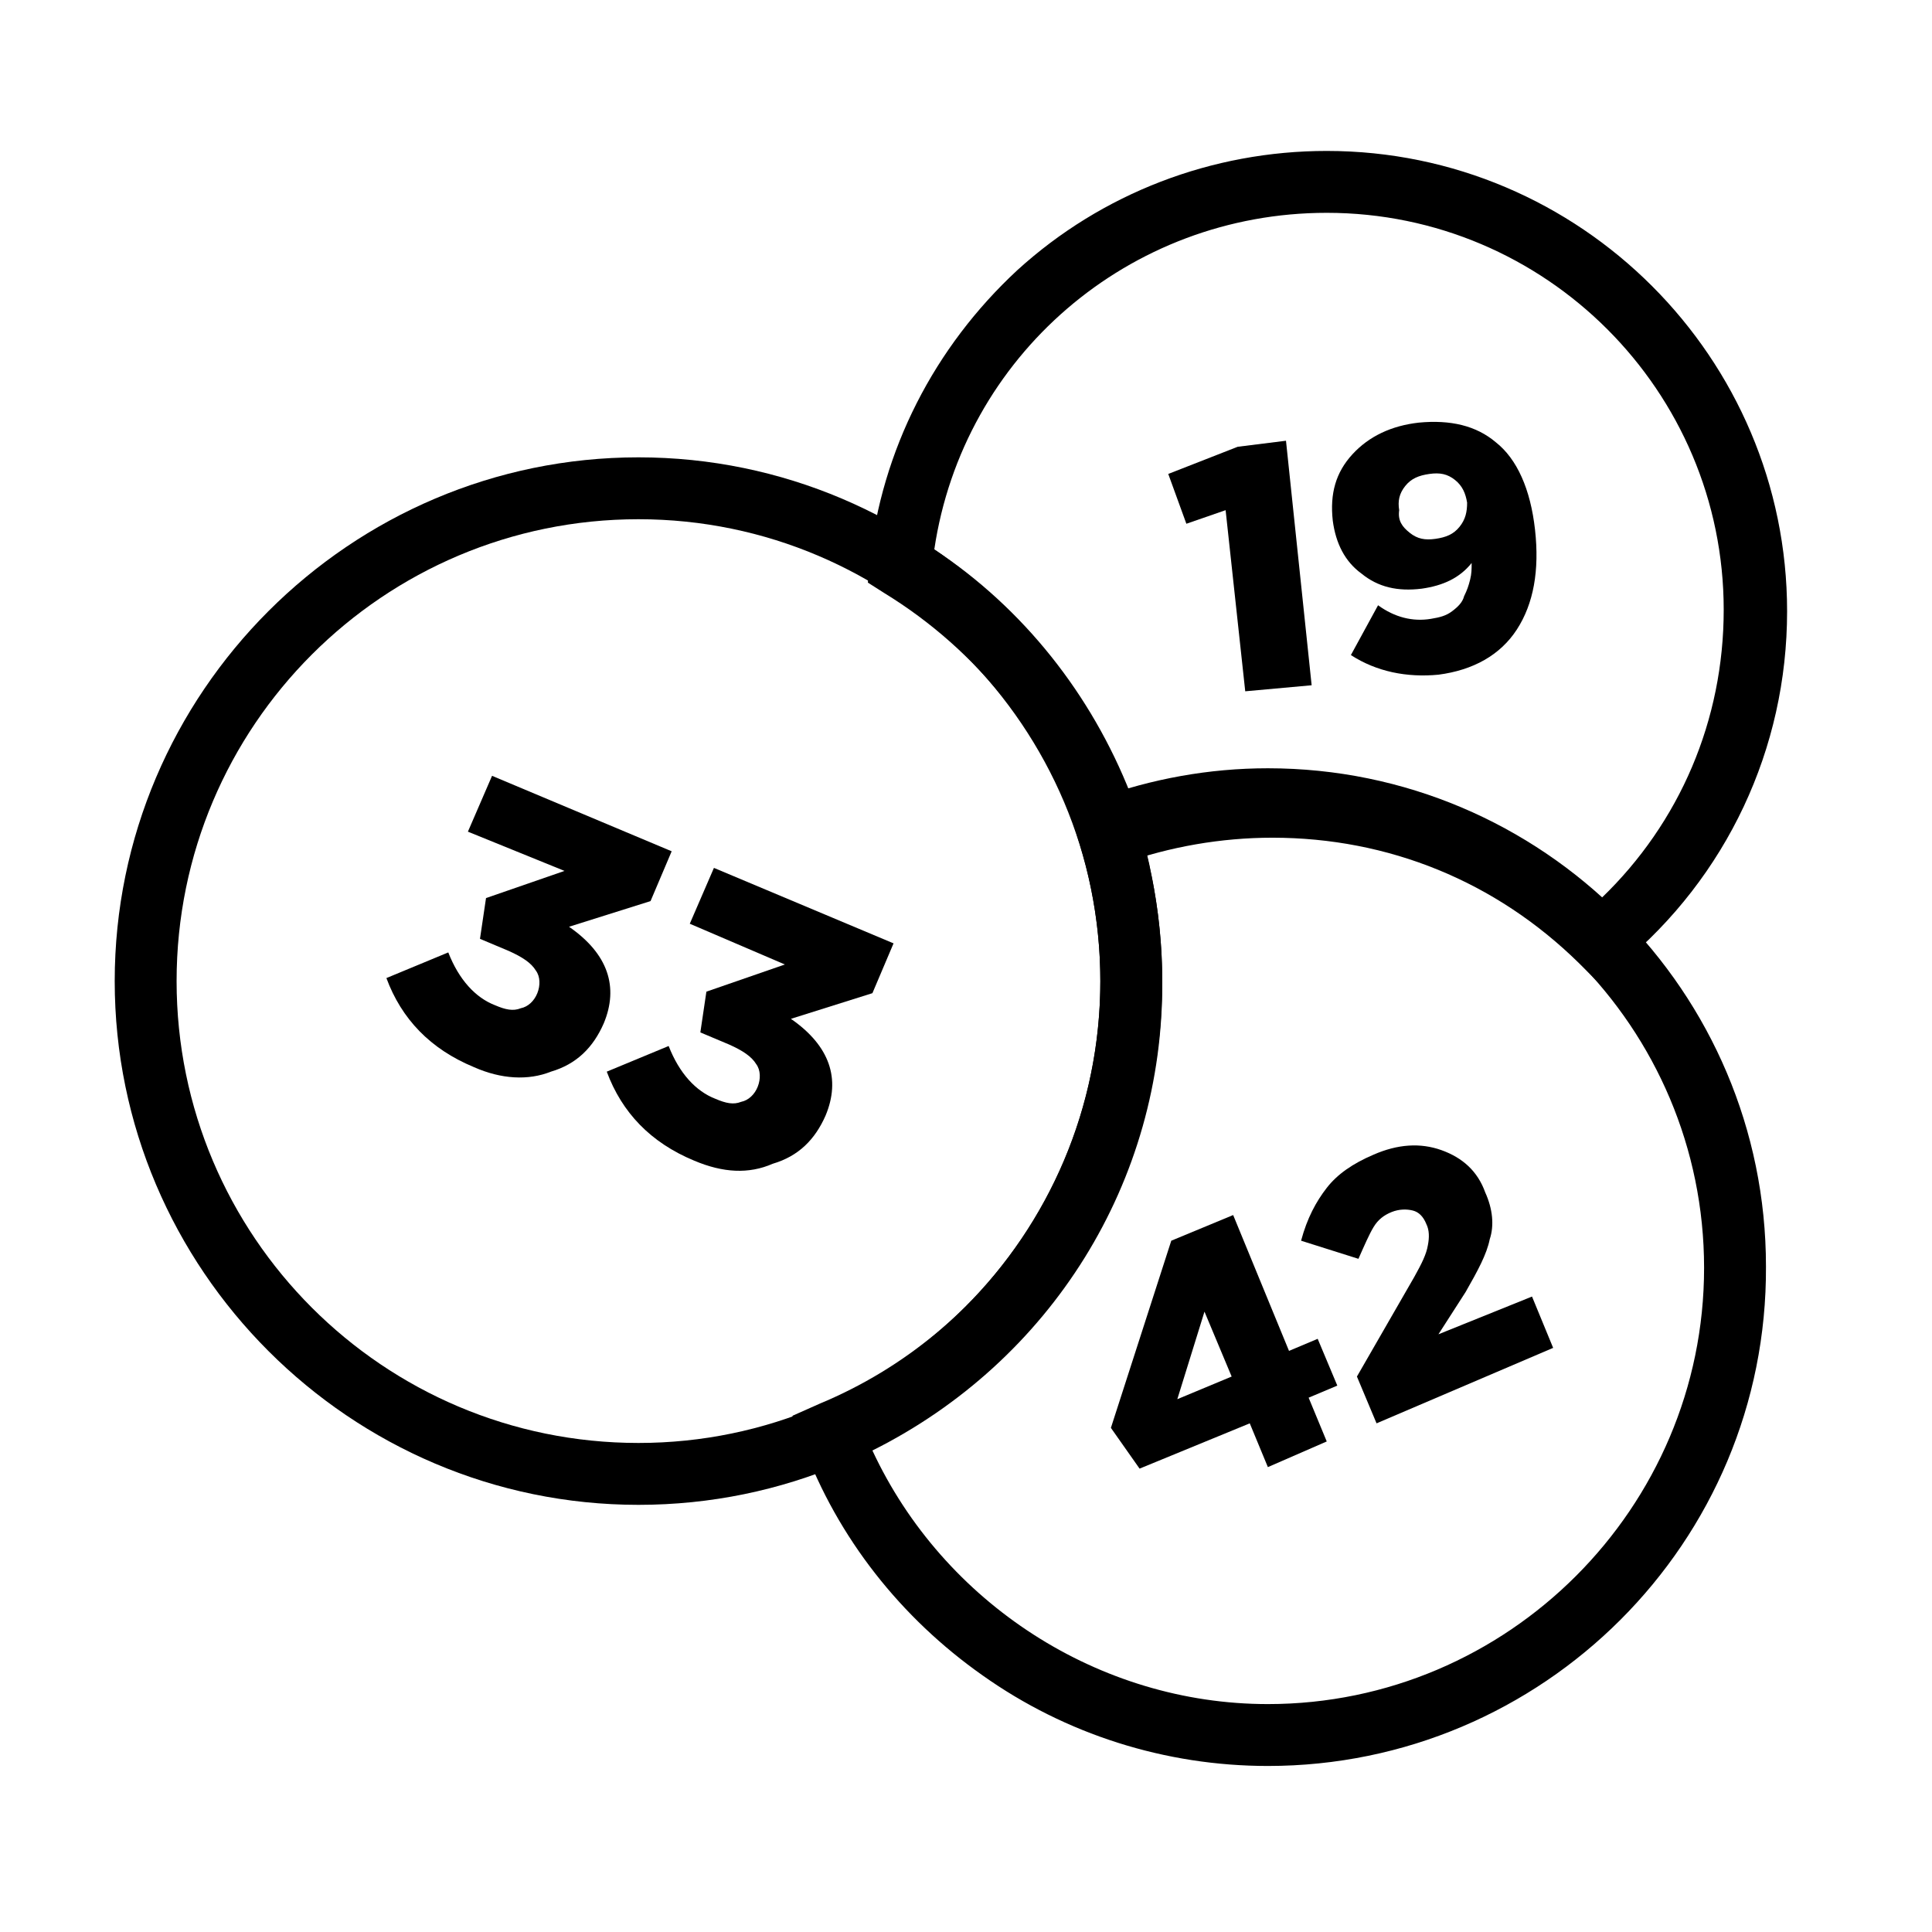
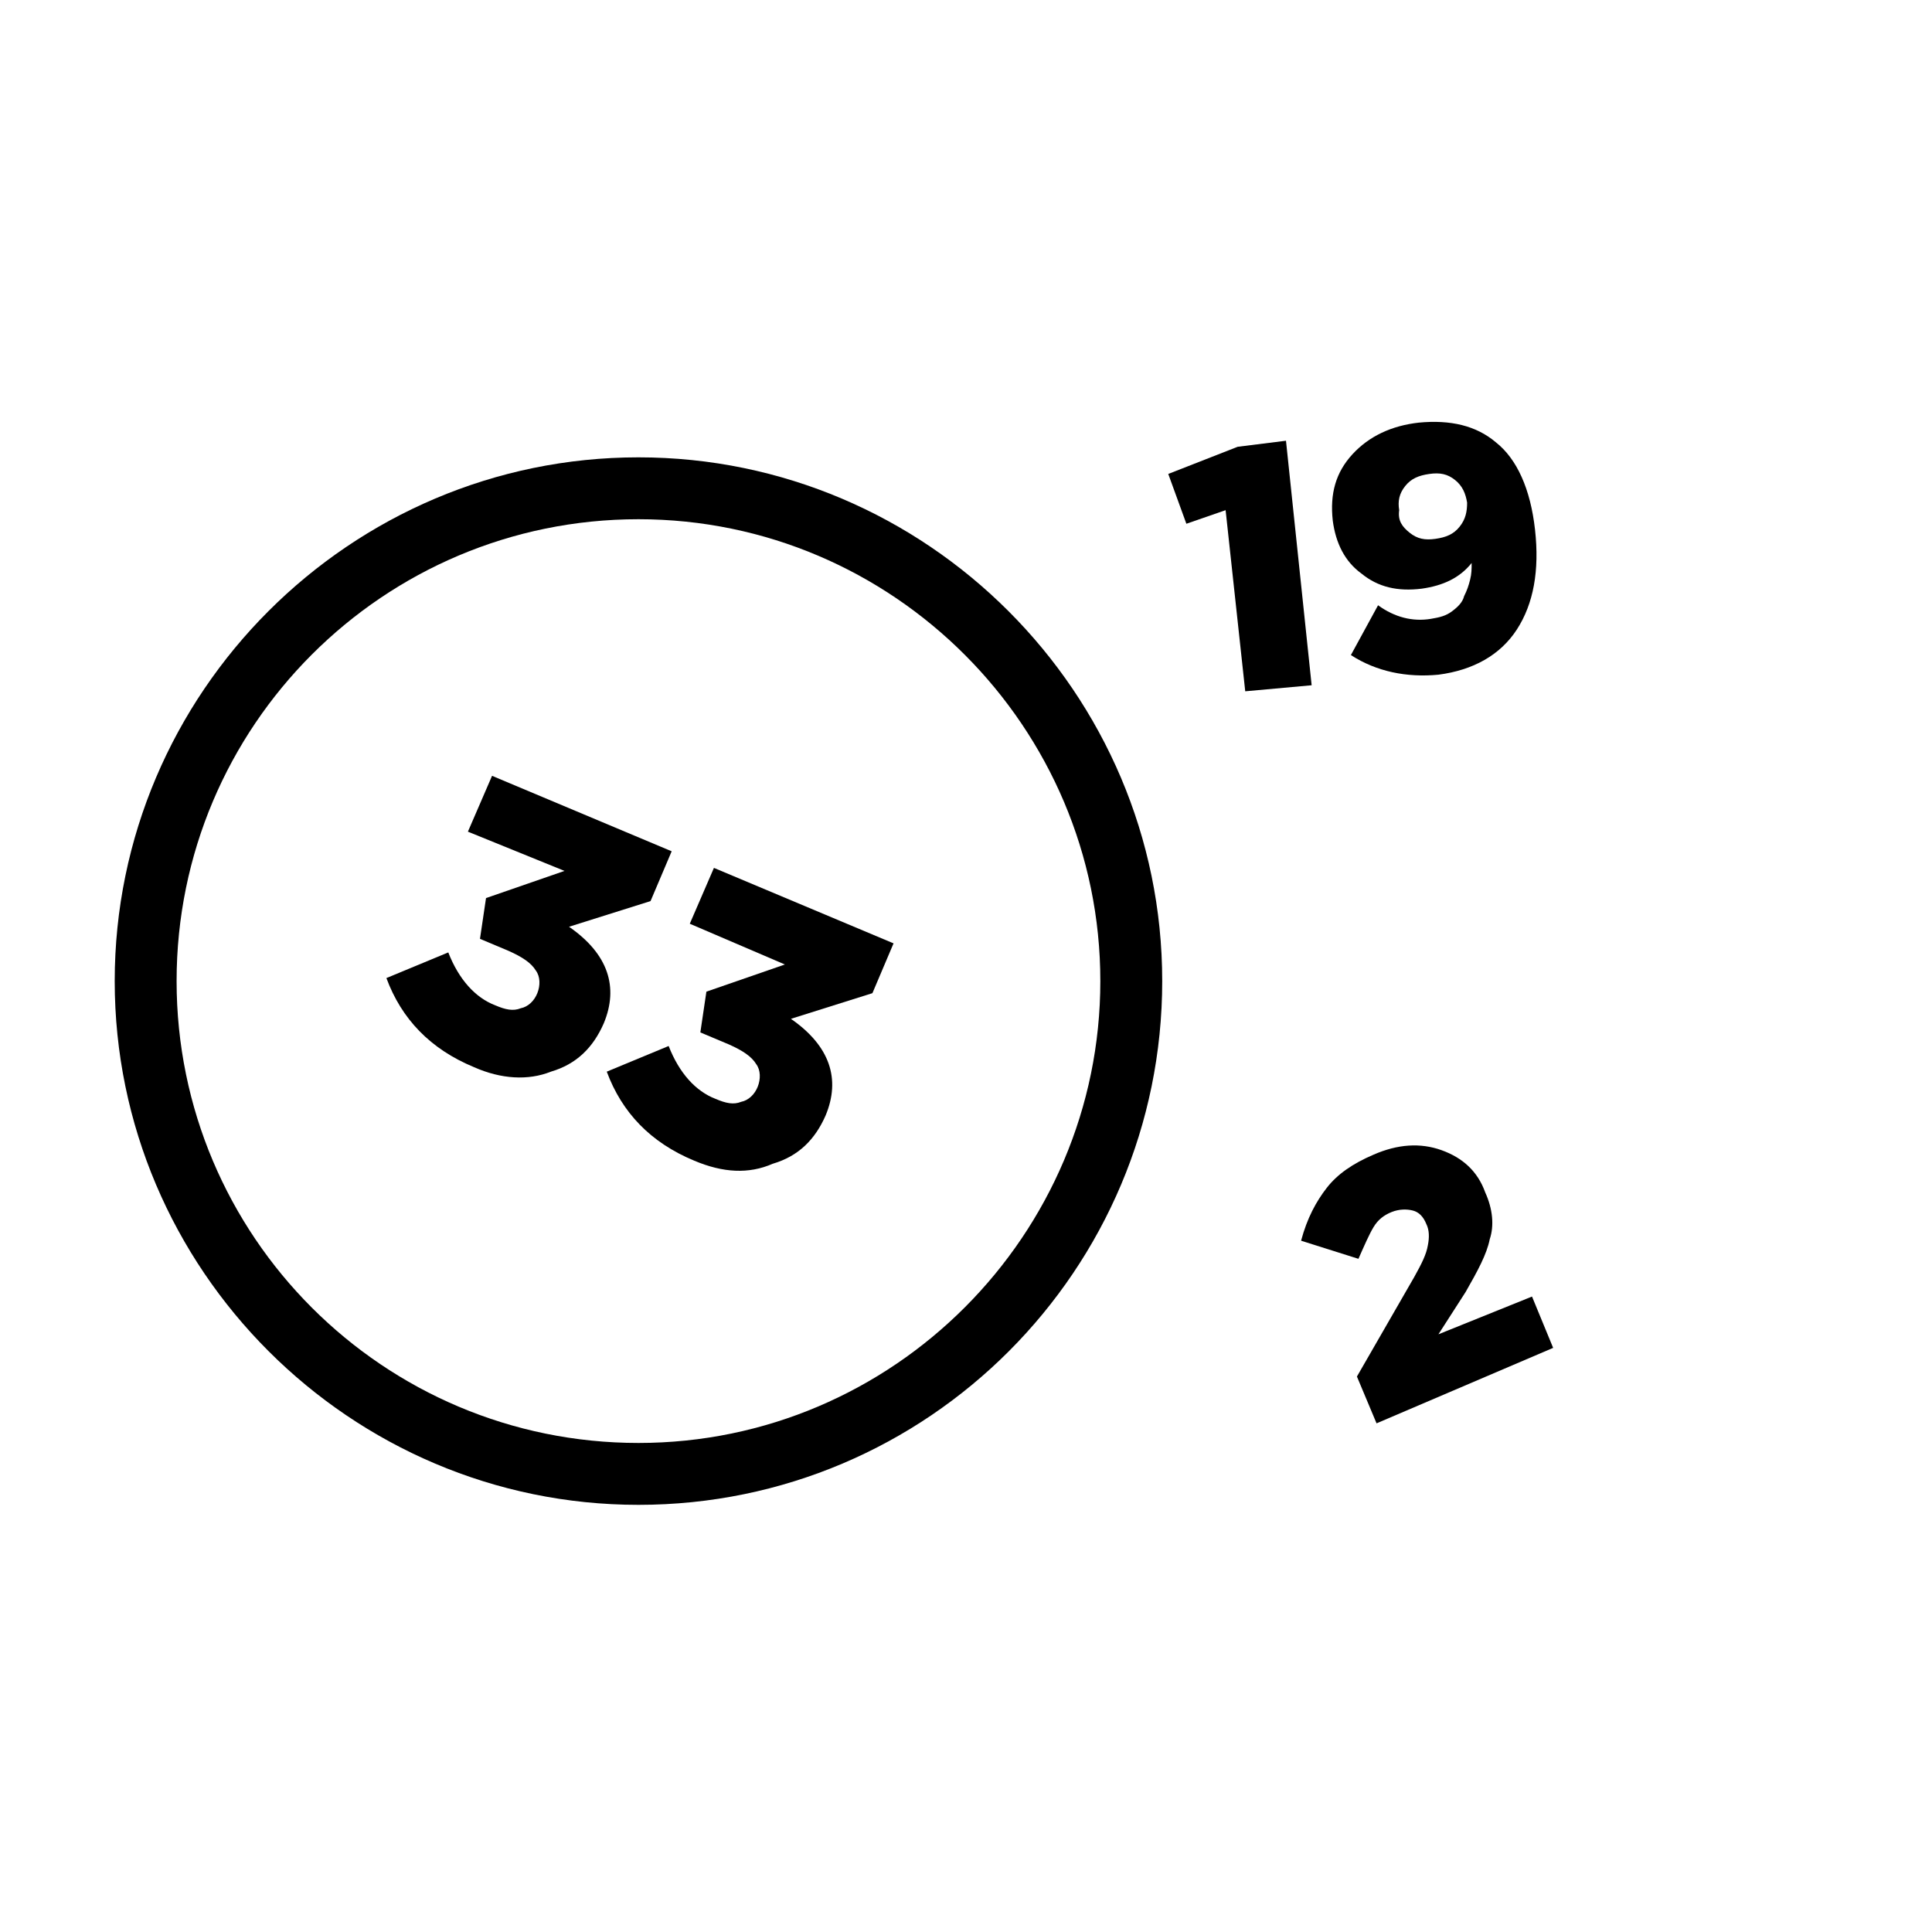
<svg xmlns="http://www.w3.org/2000/svg" version="1.1" id="Layer_2_1_" x="0px" y="0px" viewBox="0 0 128 128" style="enable-background:new 0 0 128 128;" xml:space="preserve">
  <path d="M42.3,99.7C23.2,99.7,7.6,84.1,7.6,65s15.6-34.7,34.7-34.7S77,45.9,77,65S61.5,99.7,42.3,99.7z M42.3,34.4  c-16.9,0-30.6,13.7-30.6,30.6s13.7,30.6,30.6,30.6S72.9,81.8,72.9,65S59.2,34.4,42.3,34.4z" />
-   <path d="M84,117c-6.8,0-13.4-2.1-18.9-6c-5.4-3.8-9.6-9.1-11.9-15.3l-0.7-1.9l1.8-0.8C65.6,88.3,72.9,77.3,72.9,65  c0-3.2-0.5-6.4-1.5-9.5l-0.6-1.9l1.9-0.7c3.6-1.3,7.4-2,11.3-2c18.2,0,33,14.8,33,33C117.1,102.2,102.2,117,84,117z M57.8,96.1  c4.7,10.1,15,16.8,26.2,16.8c15.9,0,28.9-13,28.9-28.9S100,55.1,84,55.1c-2.8,0-5.5,0.4-8.1,1.1c0.7,2.9,1.1,5.8,1.1,8.8  C77.1,78.3,69.6,90.2,57.8,96.1z" />
-   <path d="M105.9,65.1l-1.3-1.3c-5.5-5.4-12.6-8.3-20.3-8.3c-3.4,0-6.8,0.6-9.9,1.7l-2,0.7l-0.7-2c-2.2-6.9-6.9-12.8-13.1-16.6  l-1.1-0.7l0.1-1.3c0.8-7.5,4.3-14.3,9.8-19.4c5.6-5.1,12.9-7.9,20.5-7.9c16.8,0,30.5,13.7,30.5,30.5c0,9.1-4,17.6-11,23.4  L105.9,65.1z M84.3,51.3c8.1,0,15.8,2.9,21.8,8.2c5.2-5,8.1-11.8,8.1-19.1c0-14.5-11.8-26.3-26.3-26.3c-13.1,0-24.1,9.5-26,22.3  c5.9,3.9,10.4,9.6,13,16.2C77.9,51.8,81.1,51.3,84.3,51.3z" />
  <g>
    <path d="M31.4,70.7c-2.9-1.2-4.8-3.2-5.8-5.9l4.1-1.7c0.7,1.8,1.8,3,3.1,3.5c0.7,0.3,1.2,0.4,1.7,0.2c0.5-0.1,0.9-0.5,1.1-1l0,0   c0.2-0.5,0.2-1.1-0.1-1.5c-0.3-0.5-0.9-0.9-1.8-1.3l-1.9-0.8l0.4-2.7l5.2-1.8L31,55.1l1.6-3.7l11.9,5l-1.4,3.3l-5.4,1.7   c2.6,1.8,3.3,4,2.3,6.4l0,0c-0.7,1.6-1.8,2.7-3.5,3.2C35,71.6,33.2,71.5,31.4,70.7z" />
    <path d="M46,76.9c-2.9-1.2-4.8-3.2-5.8-5.9l4.1-1.7c0.7,1.8,1.8,3,3.1,3.5c0.7,0.3,1.2,0.4,1.7,0.2c0.5-0.1,0.9-0.5,1.1-1l0,0   c0.2-0.5,0.2-1.1-0.1-1.5c-0.3-0.5-0.9-0.9-1.8-1.3l-1.9-0.8l0.4-2.7l5.2-1.8l-6.3-2.7l1.6-3.7l11.9,5l-1.4,3.3l-5.4,1.7   c2.6,1.8,3.3,4,2.3,6.4l0,0c-0.7,1.6-1.8,2.7-3.5,3.2C49.6,77.8,47.9,77.7,46,76.9z" />
  </g>
  <g>
-     <path d="M84,97.2l-1.2-2.9l-7.3,3l-1.9-2.7l4-12.4l4.1-1.7l3.7,9l1.9-0.8l1.3,3.1l-1.9,0.8l1.2,2.9L84,97.2z M78,92.7l3.6-1.5   l-1.8-4.3L78,92.7z" />
    <path d="M91.2,94.3l-1.3-3.1l3.8-6.6c0.5-0.9,0.8-1.5,0.9-2.1c0.1-0.5,0.1-1-0.1-1.4c-0.2-0.5-0.5-0.8-0.9-0.9   c-0.4-0.1-0.9-0.1-1.4,0.1c-0.5,0.2-0.9,0.5-1.2,1c-0.3,0.5-0.6,1.2-1,2.1l-3.8-1.2c0.4-1.5,1-2.6,1.7-3.5c0.7-0.9,1.7-1.6,3.1-2.2   c1.6-0.7,3.1-0.8,4.5-0.3c1.4,0.5,2.4,1.4,2.9,2.8l0,0c0.5,1.1,0.6,2.2,0.3,3.1c-0.2,1-0.8,2.1-1.6,3.5l-1.8,2.8l6.2-2.5l1.4,3.4   L91.2,94.3z" />
  </g>
  <g>
    <path d="M82.5,45.8l-1.3-12l-2.6,0.9l-1.2-3.3l4.6-1.8l3.2-0.4l1.7,16.2L82.5,45.8z" />
    <path d="M94.8,41c0.6-0.1,1-0.2,1.4-0.5c0.4-0.3,0.7-0.6,0.8-1c0.2-0.4,0.3-0.7,0.4-1.1c0.1-0.4,0.1-0.7,0.1-1.1   c-0.8,1-1.9,1.5-3.3,1.7c-1.6,0.2-2.9-0.1-4-1c-1.1-0.8-1.7-2-1.9-3.5v0c-0.2-1.8,0.2-3.2,1.3-4.4c1.1-1.2,2.6-1.9,4.4-2.1   c2.1-0.2,3.8,0.2,5.1,1.3c1.4,1.1,2.3,3.1,2.6,5.8v0c0.3,2.7-0.1,4.9-1.2,6.6s-2.9,2.7-5.2,3c-2.1,0.2-4.1-0.2-5.8-1.3l1.8-3.3   C92.4,40.9,93.6,41.2,94.8,41z M93.4,35.3c0.5,0.4,1,0.5,1.7,0.4c0.7-0.1,1.2-0.3,1.6-0.8s0.5-1,0.5-1.6v0   c-0.1-0.6-0.3-1.1-0.8-1.5c-0.5-0.4-1-0.5-1.7-0.4c-0.7,0.1-1.2,0.3-1.6,0.8c-0.4,0.5-0.5,1-0.4,1.6v0   C92.6,34.5,92.9,34.9,93.4,35.3z" />
  </g>
</svg>